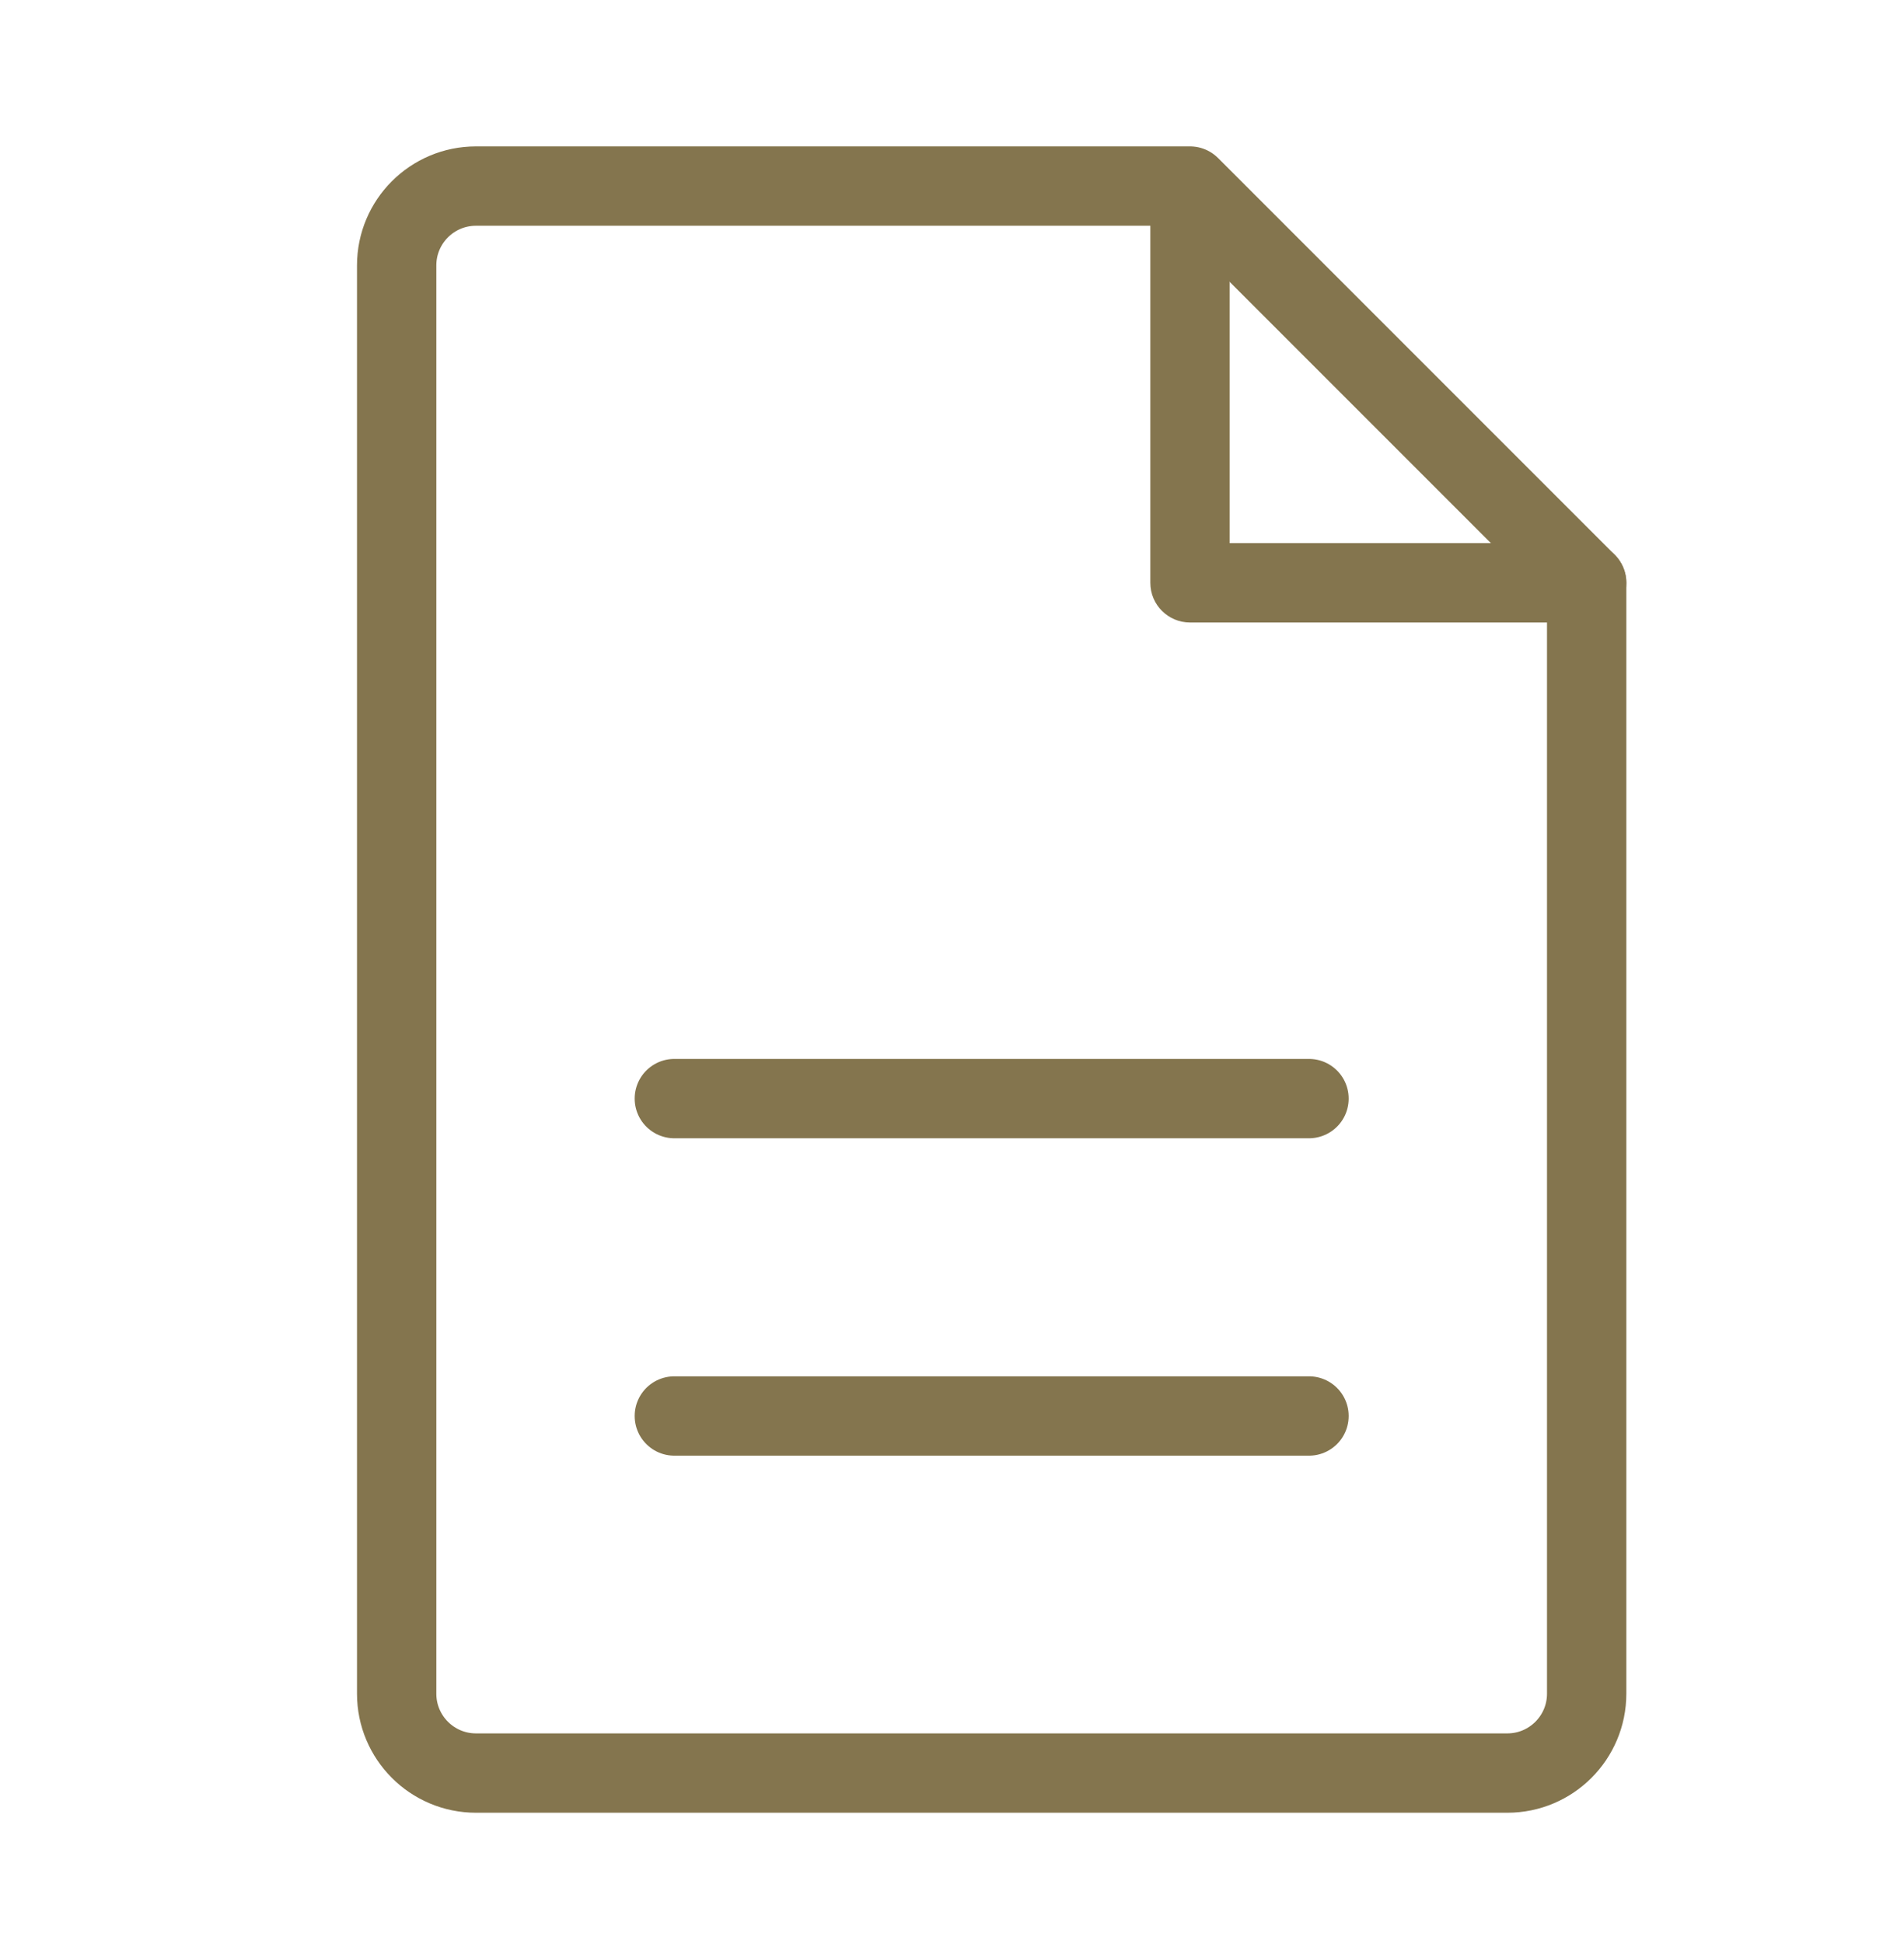
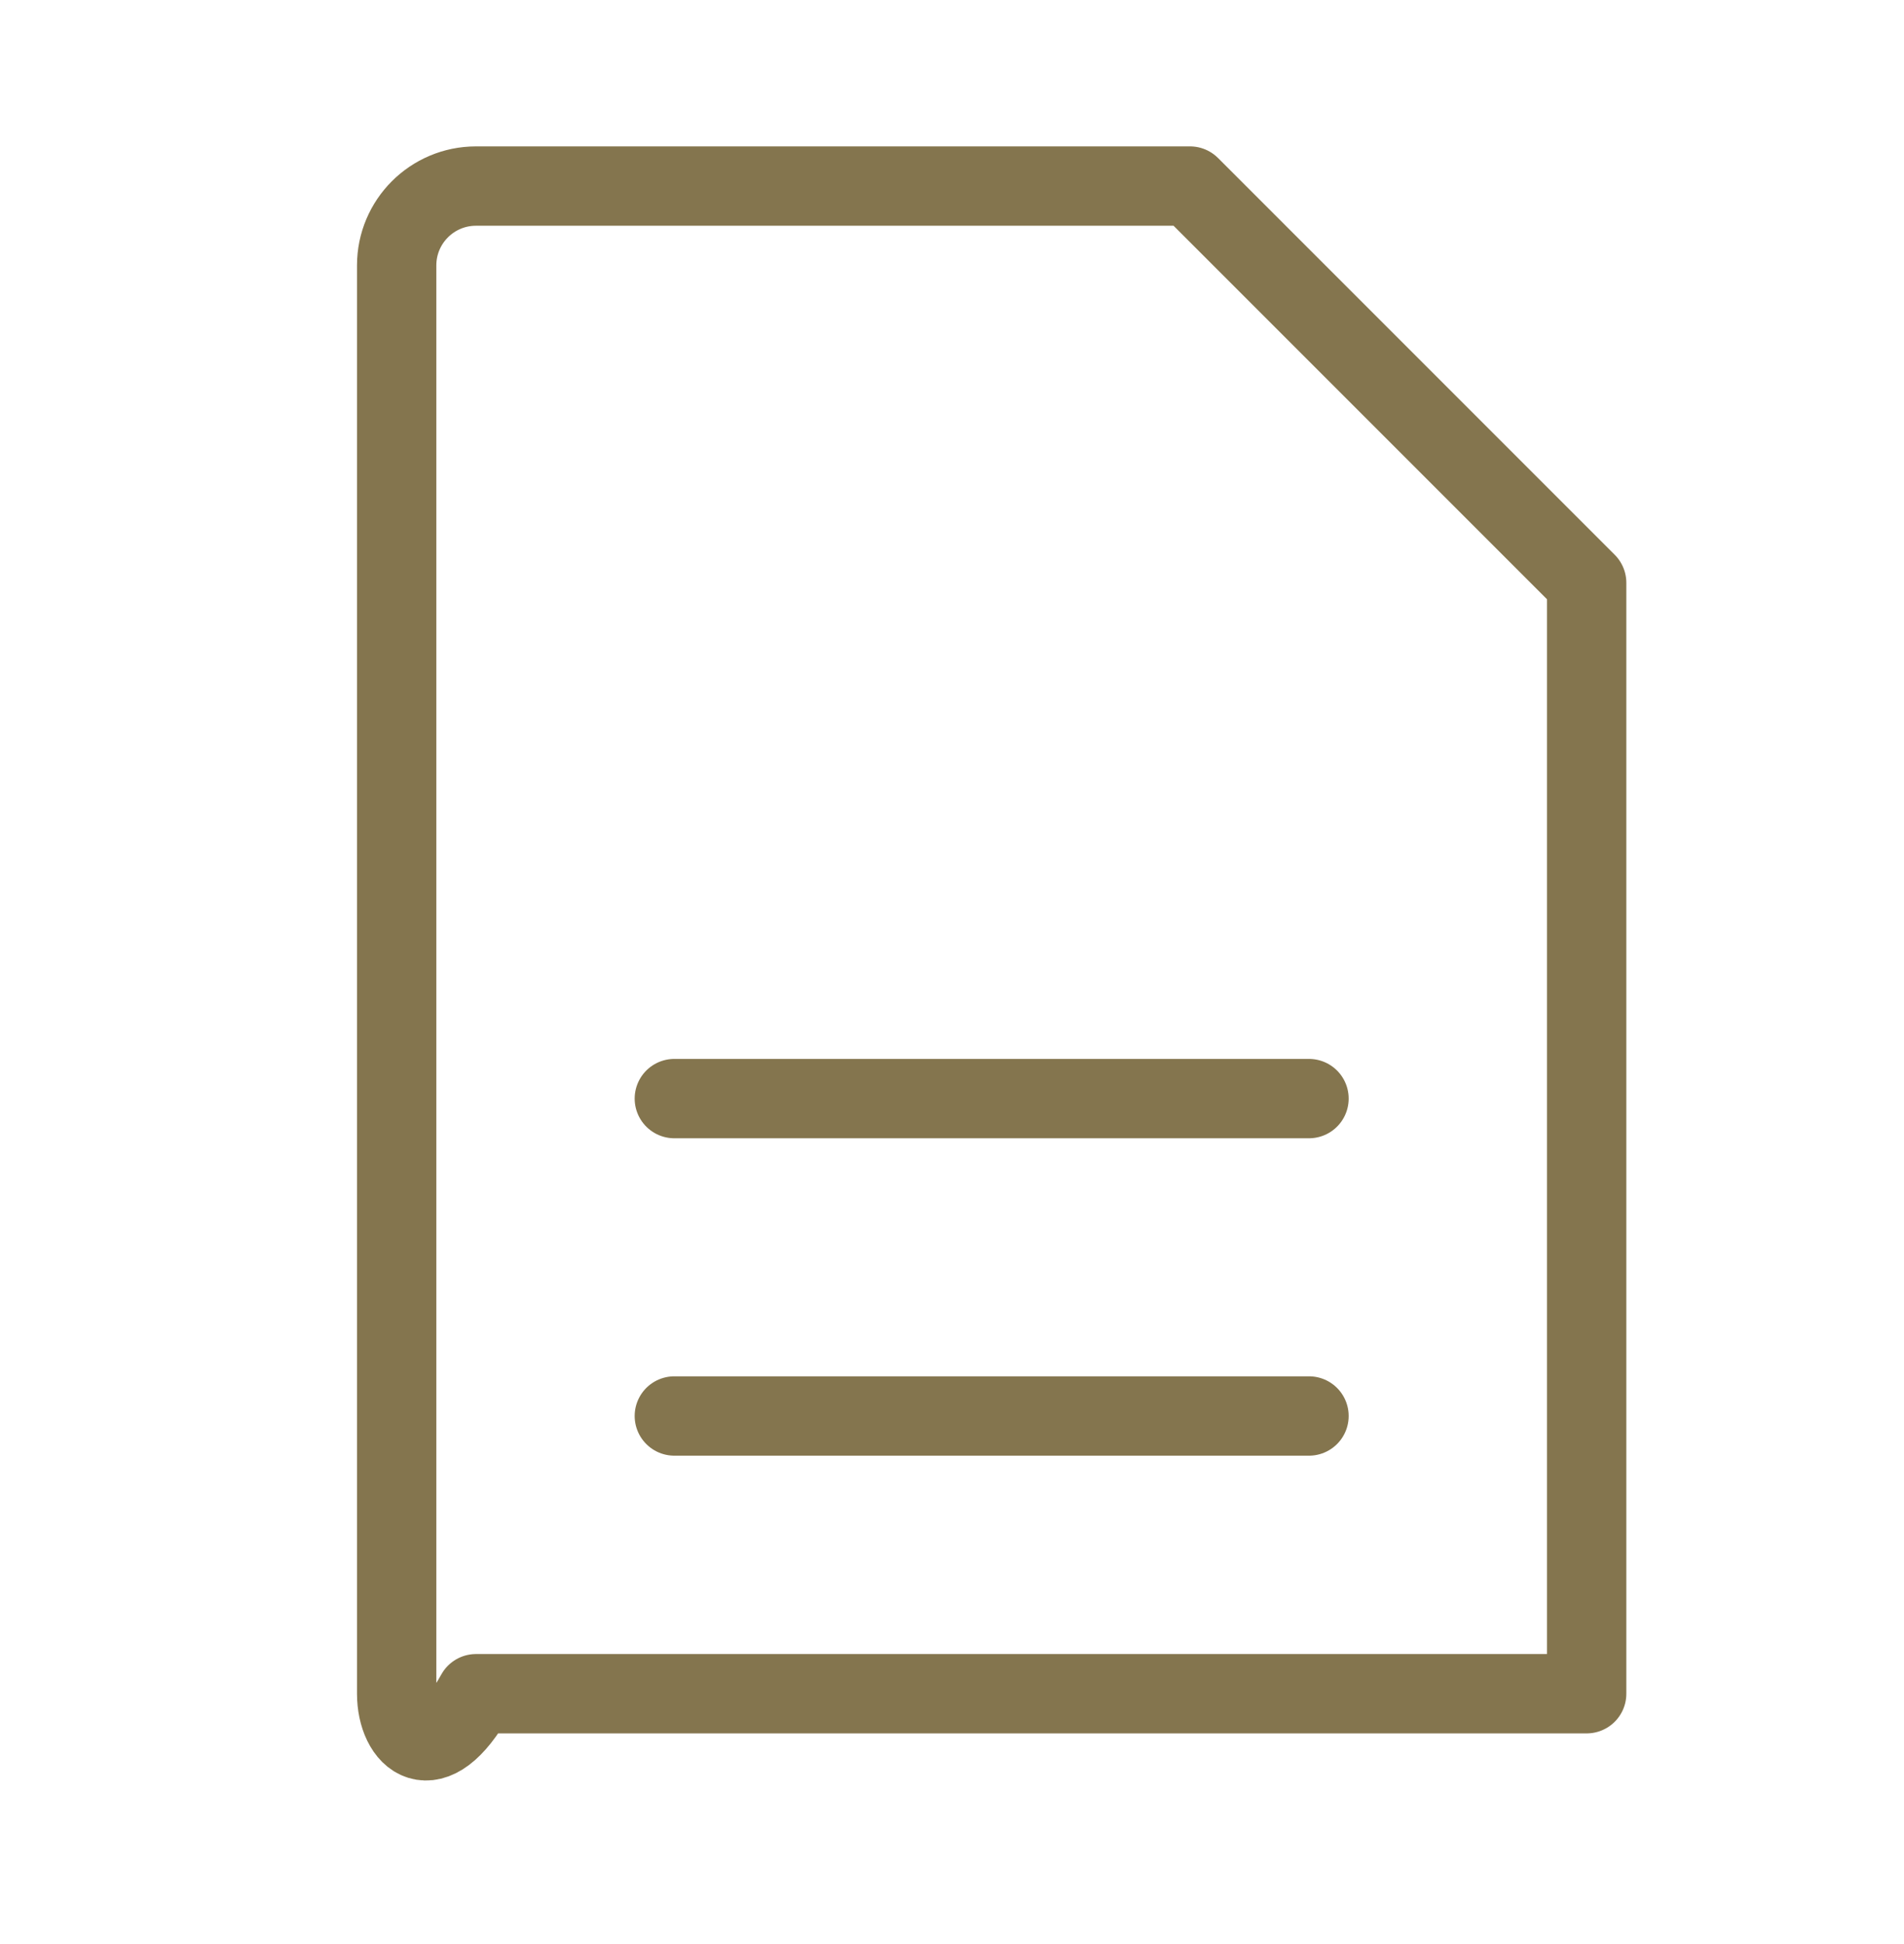
<svg xmlns="http://www.w3.org/2000/svg" width="48" height="49" viewBox="0 0 48 49" fill="none">
-   <path d="M10 42.69V6.69C10 5.585 10.895 4.69 12 4.69H30L40 14.69V42.69C40 43.794 39.105 44.69 38 44.69H12C10.895 44.69 10 43.794 10 42.69Z" stroke="#84754E" stroke-width="2" stroke-linejoin="round" />
-   <path d="M30 14.69H29C29 15.242 29.448 15.69 30 15.69V14.69ZM40 15.69C40.552 15.69 41 15.242 41 14.69C41 14.137 40.552 13.69 40 13.69V15.69ZM29 4.69V14.69H31V4.69H29ZM30 15.69H40V13.69H30V15.69Z" fill="#84754E" />
+   <path d="M10 42.69V6.69C10 5.585 10.895 4.69 12 4.69H30L40 14.69V42.69H12C10.895 44.69 10 43.794 10 42.69Z" stroke="#84754E" stroke-width="2" stroke-linejoin="round" />
  <path d="M17 27.69H33M17 35.69H33" stroke="#84754E" stroke-width="2" stroke-linecap="round" stroke-linejoin="round" />
</svg>